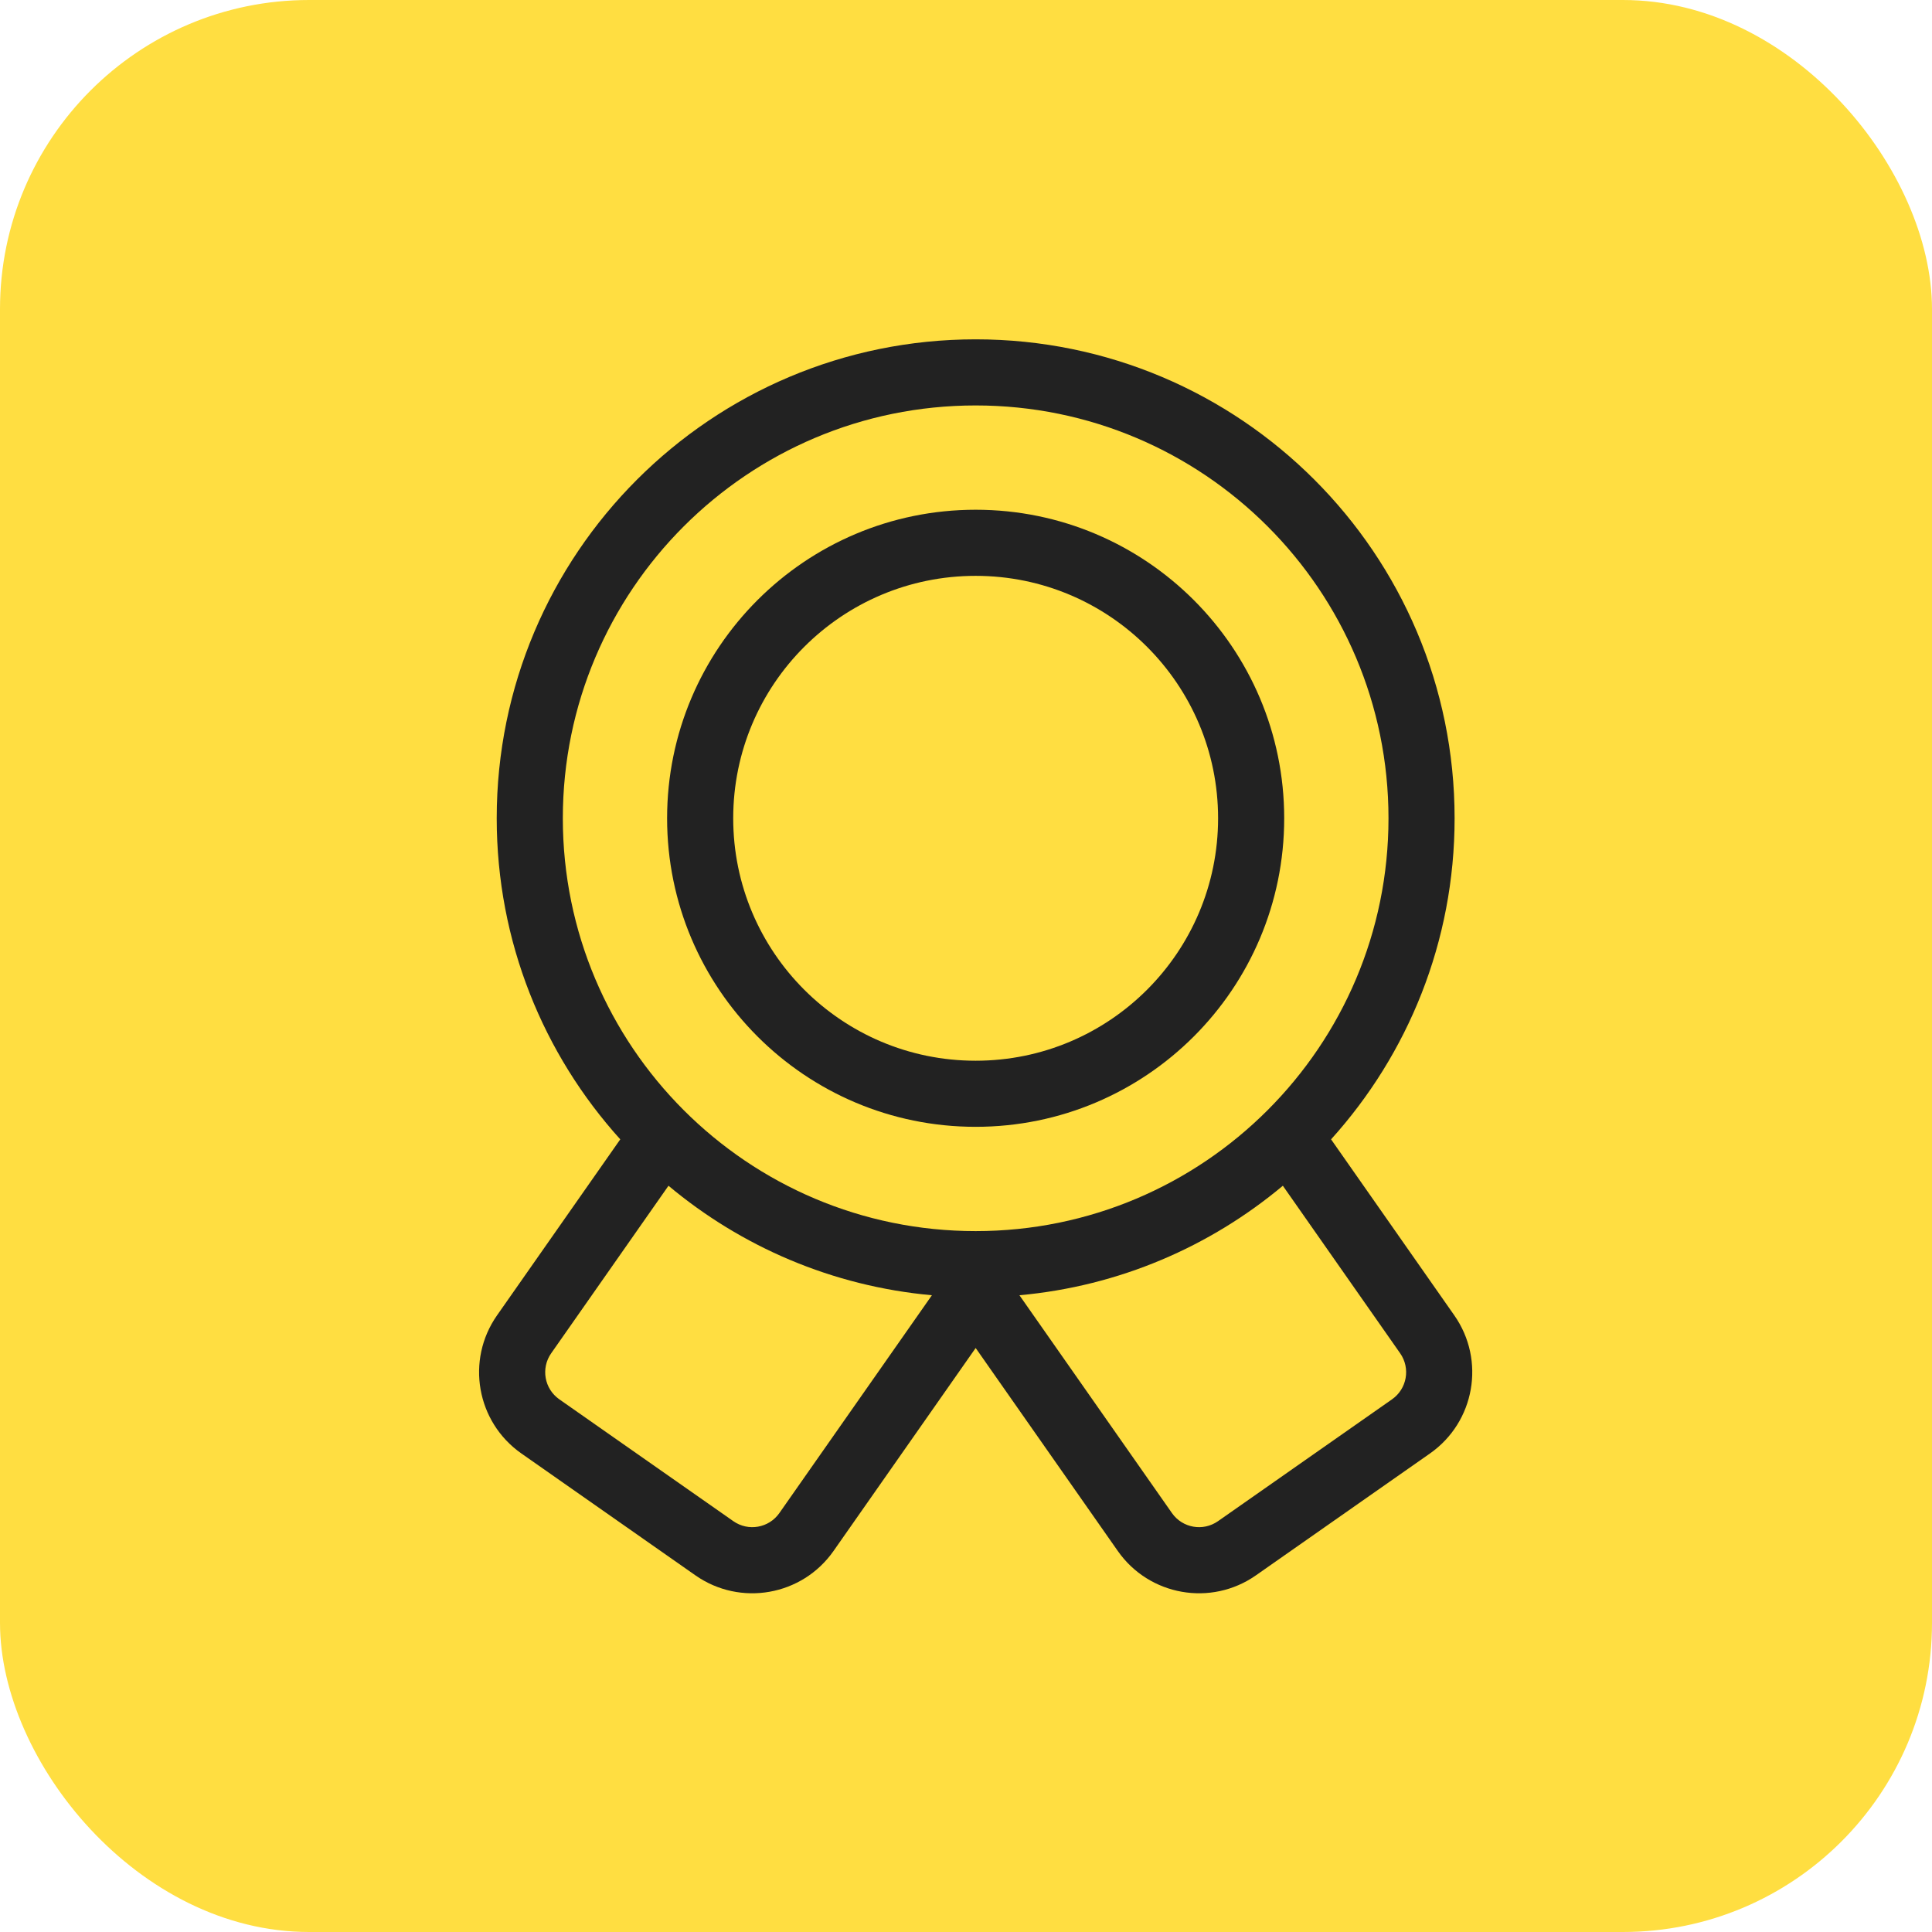
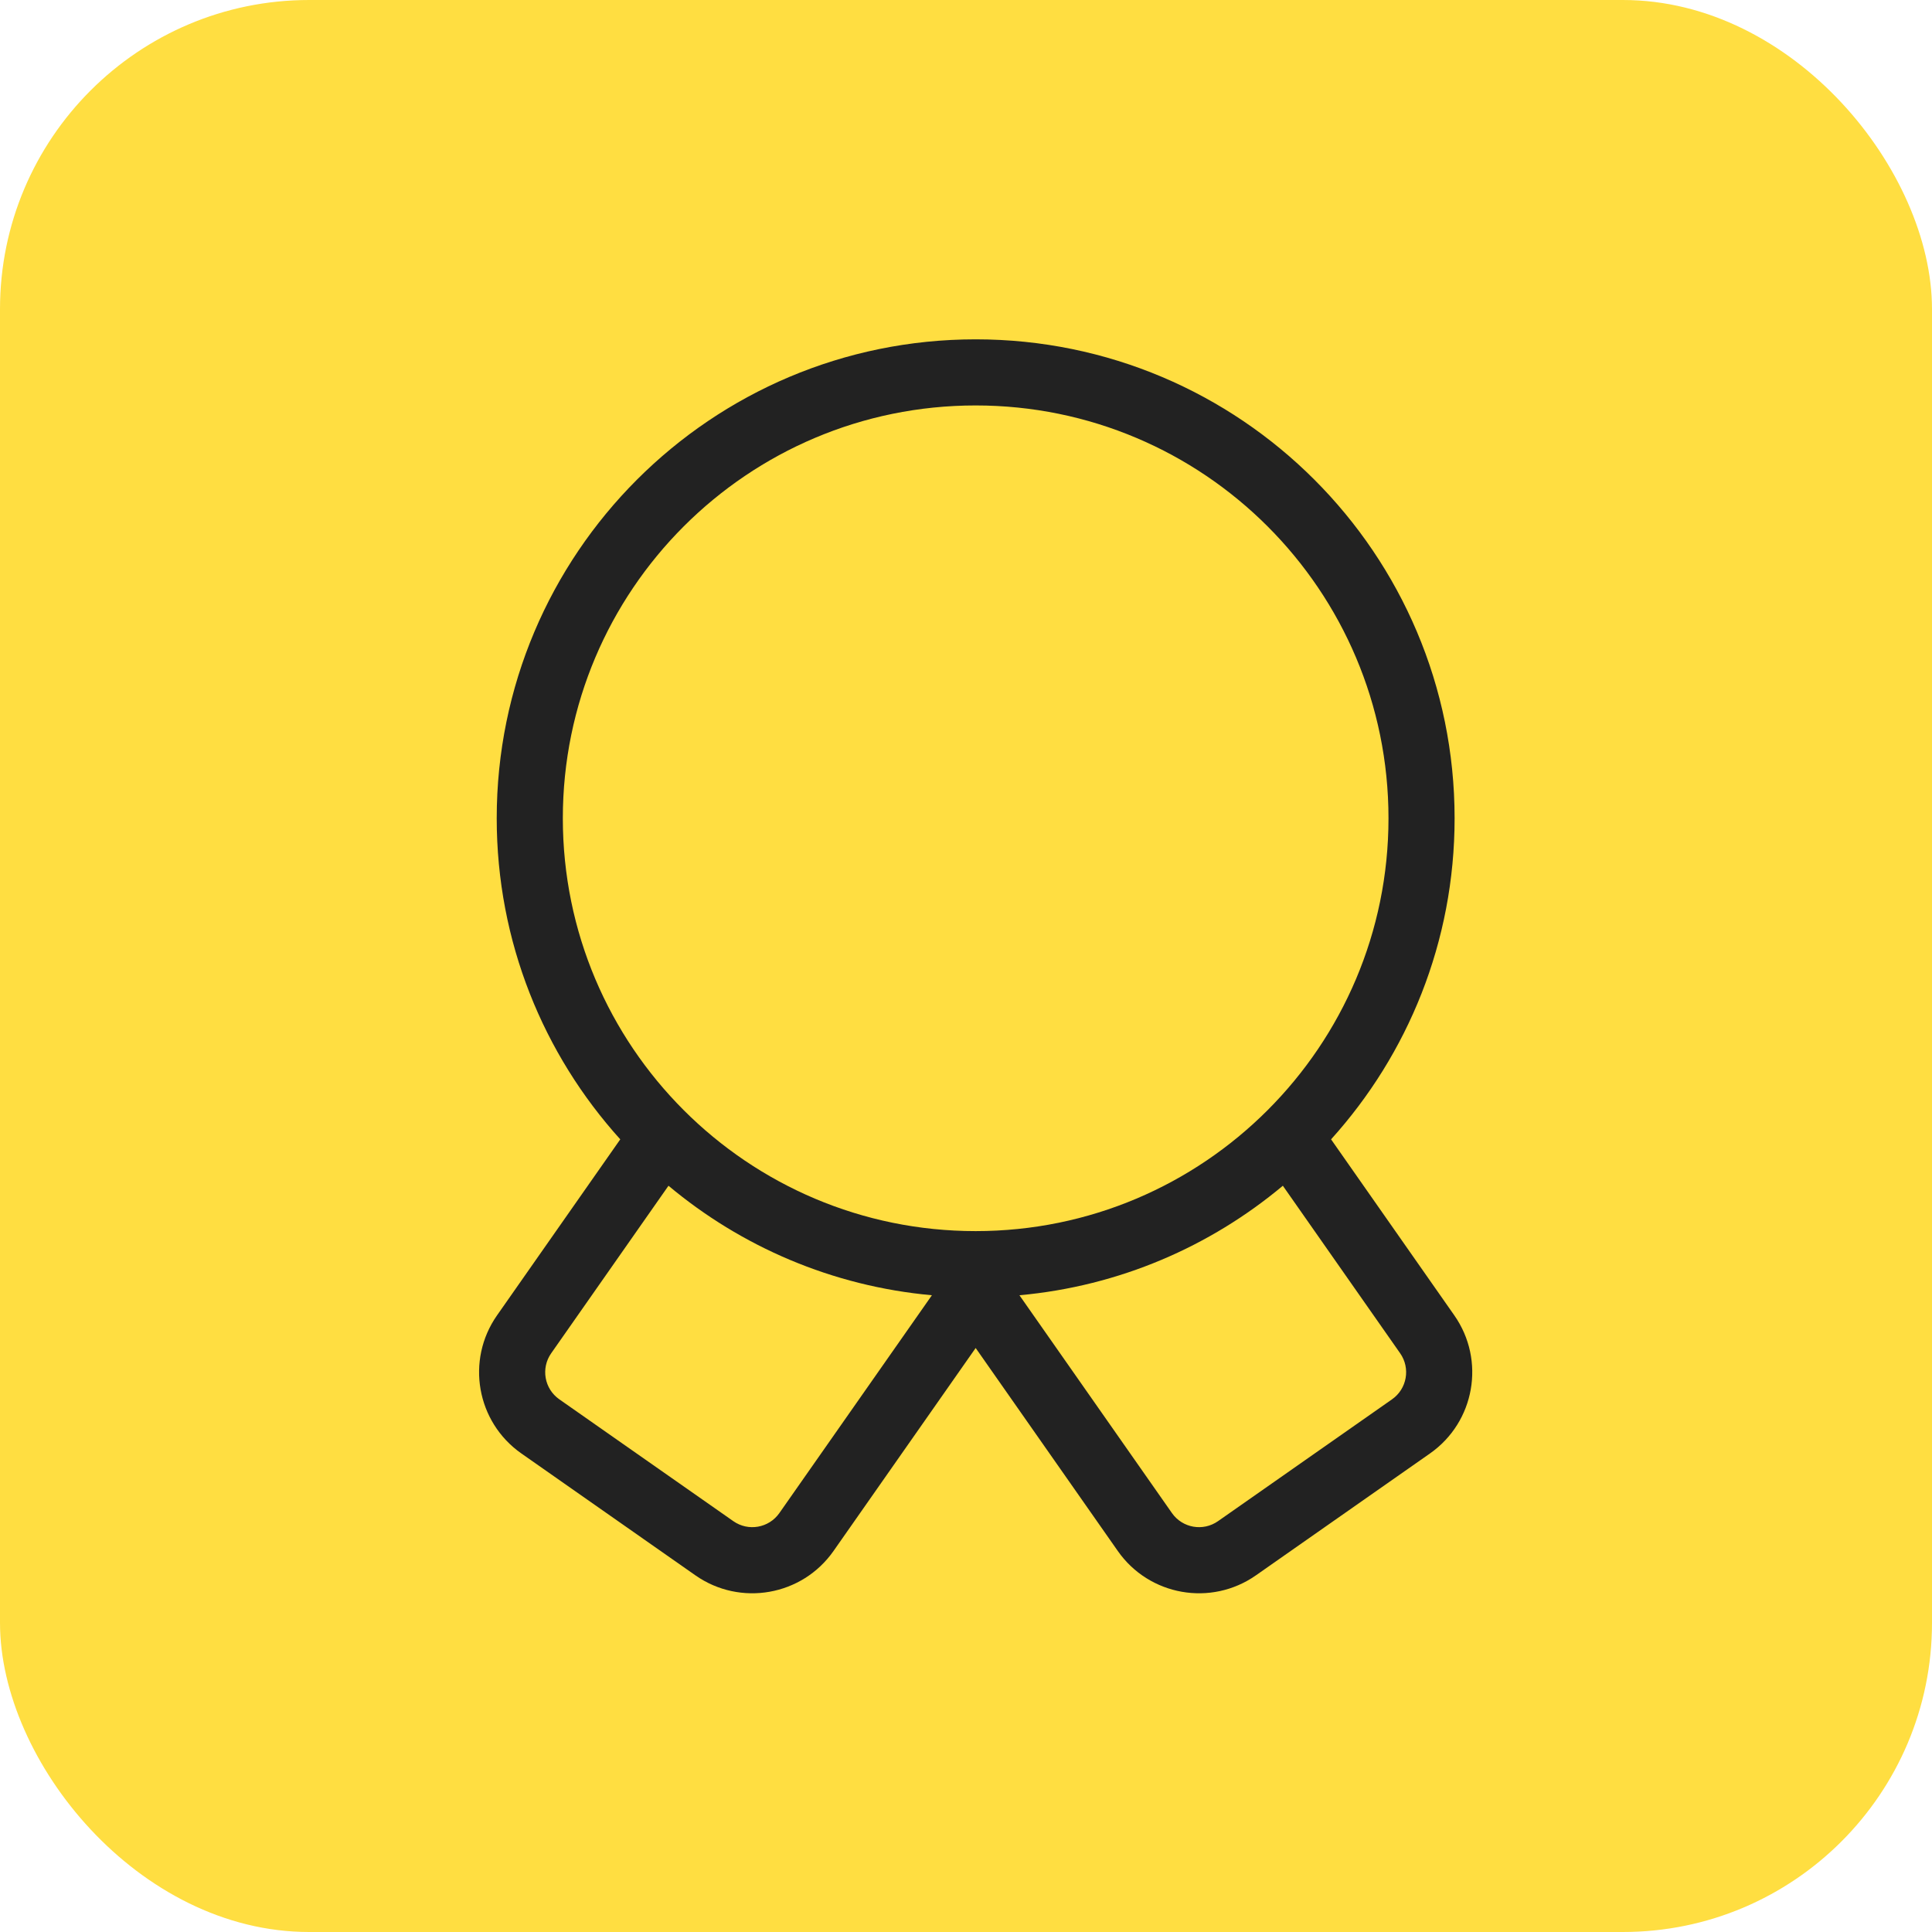
<svg xmlns="http://www.w3.org/2000/svg" width="100" height="100" viewBox="0 0 100 100" fill="none">
  <rect width="100" height="100" rx="16" fill="#FFDE41" />
-   <path fill-rule="evenodd" clip-rule="evenodd" d="M50.499 26.384C41.679 26.384 34.529 33.534 34.529 42.354C34.529 51.174 41.679 58.324 50.499 58.324C59.32 58.324 66.47 51.174 66.47 42.354C66.47 33.534 59.32 26.384 50.499 26.384ZM37.951 42.354C37.951 35.424 43.569 29.806 50.499 29.806C57.43 29.806 63.048 35.424 63.048 42.354C63.048 49.284 57.43 54.903 50.499 54.903C43.569 54.903 37.951 49.284 37.951 42.354Z" fill="#222222" />
  <path fill-rule="evenodd" clip-rule="evenodd" d="M25.71 42.354C25.71 28.663 36.809 17.564 50.5 17.564C64.192 17.564 75.29 28.663 75.29 42.354C75.29 48.747 72.87 54.575 68.896 58.972L75.275 68.083C76.901 70.405 76.337 73.606 74.015 75.231L65.006 81.54C62.684 83.165 59.483 82.601 57.857 80.279L50.5 69.772L43.143 80.279C41.517 82.601 38.317 83.165 35.995 81.54L26.986 75.231C24.664 73.606 24.1 70.405 25.726 68.083L32.105 58.972C28.131 54.575 25.71 48.747 25.71 42.354ZM50.5 20.986C38.699 20.986 29.132 30.553 29.132 42.354C29.132 54.155 38.699 63.722 50.5 63.722C62.302 63.722 71.868 54.155 71.868 42.354C71.868 30.553 62.302 20.986 50.5 20.986ZM52.766 67.042C57.931 66.574 62.639 64.521 66.4 61.374L72.472 70.046C73.014 70.82 72.826 71.886 72.052 72.428L63.043 78.736C62.269 79.278 61.202 79.09 60.66 78.316L52.766 67.042ZM34.601 61.374C38.361 64.521 43.069 66.574 48.235 67.042L40.34 78.316C39.798 79.09 38.731 79.278 37.958 78.736L28.949 72.428C28.175 71.886 27.987 70.82 28.529 70.046L34.601 61.374Z" fill="#222222" />
</svg>